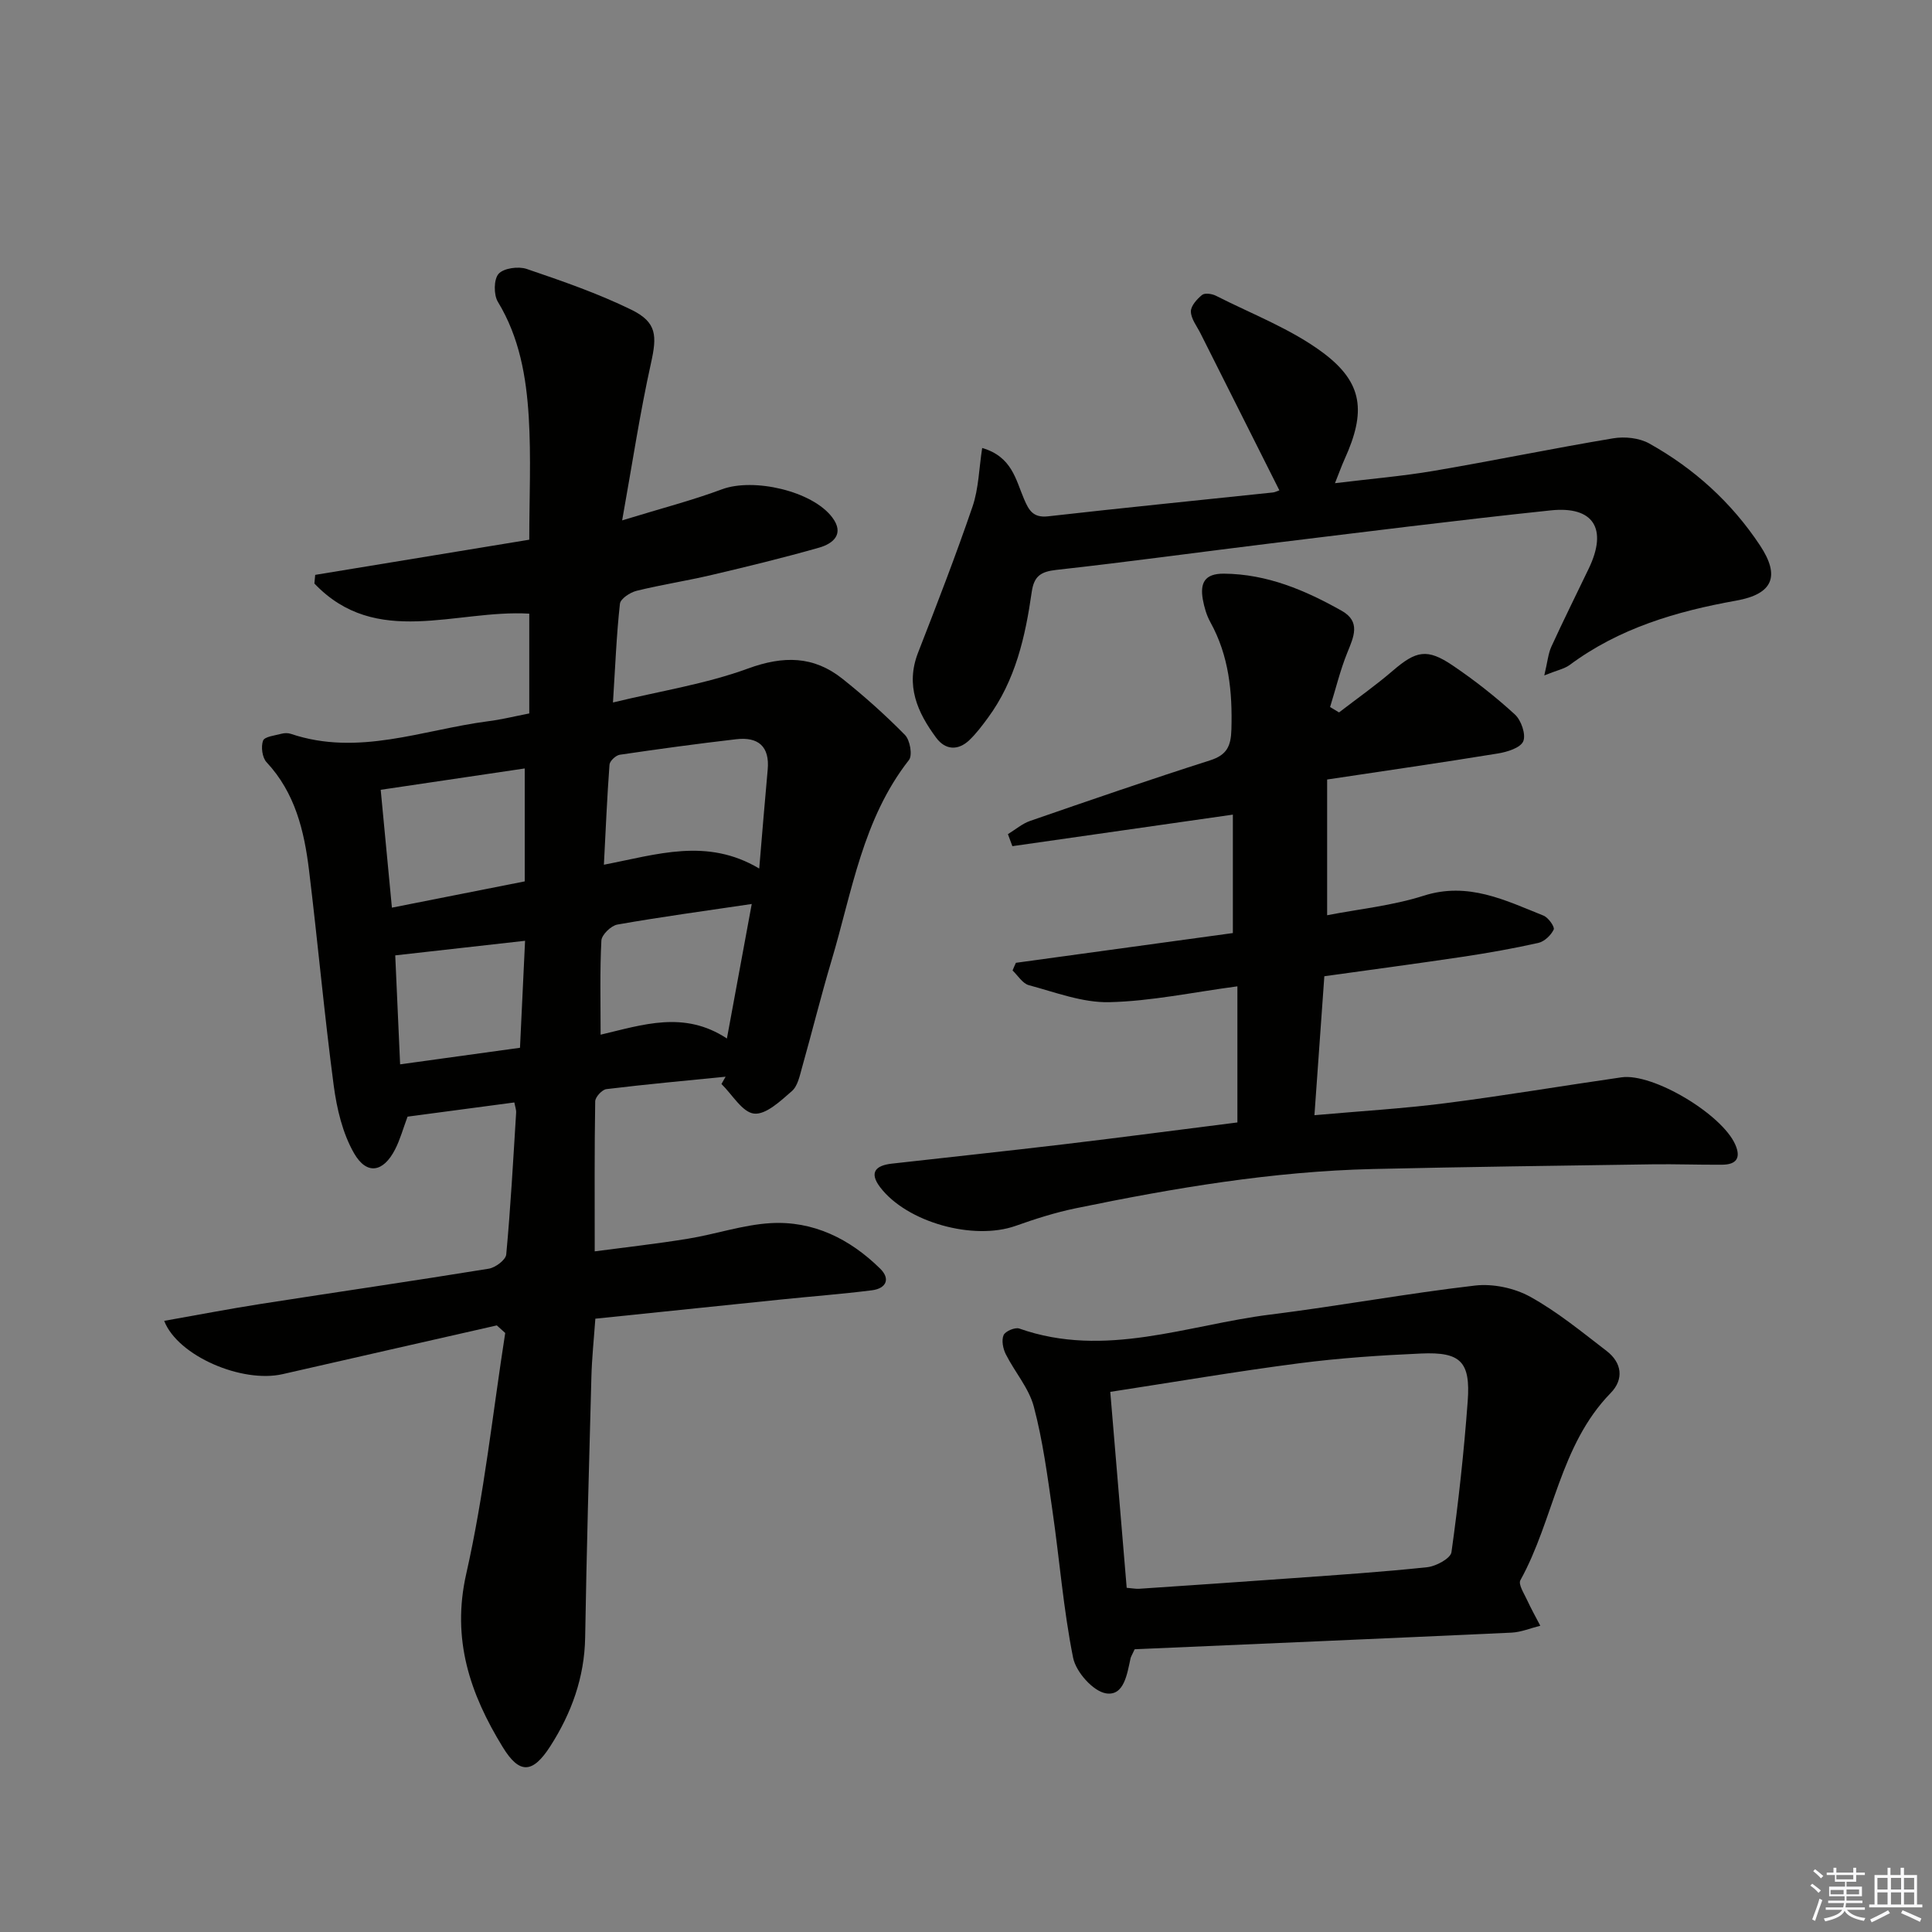
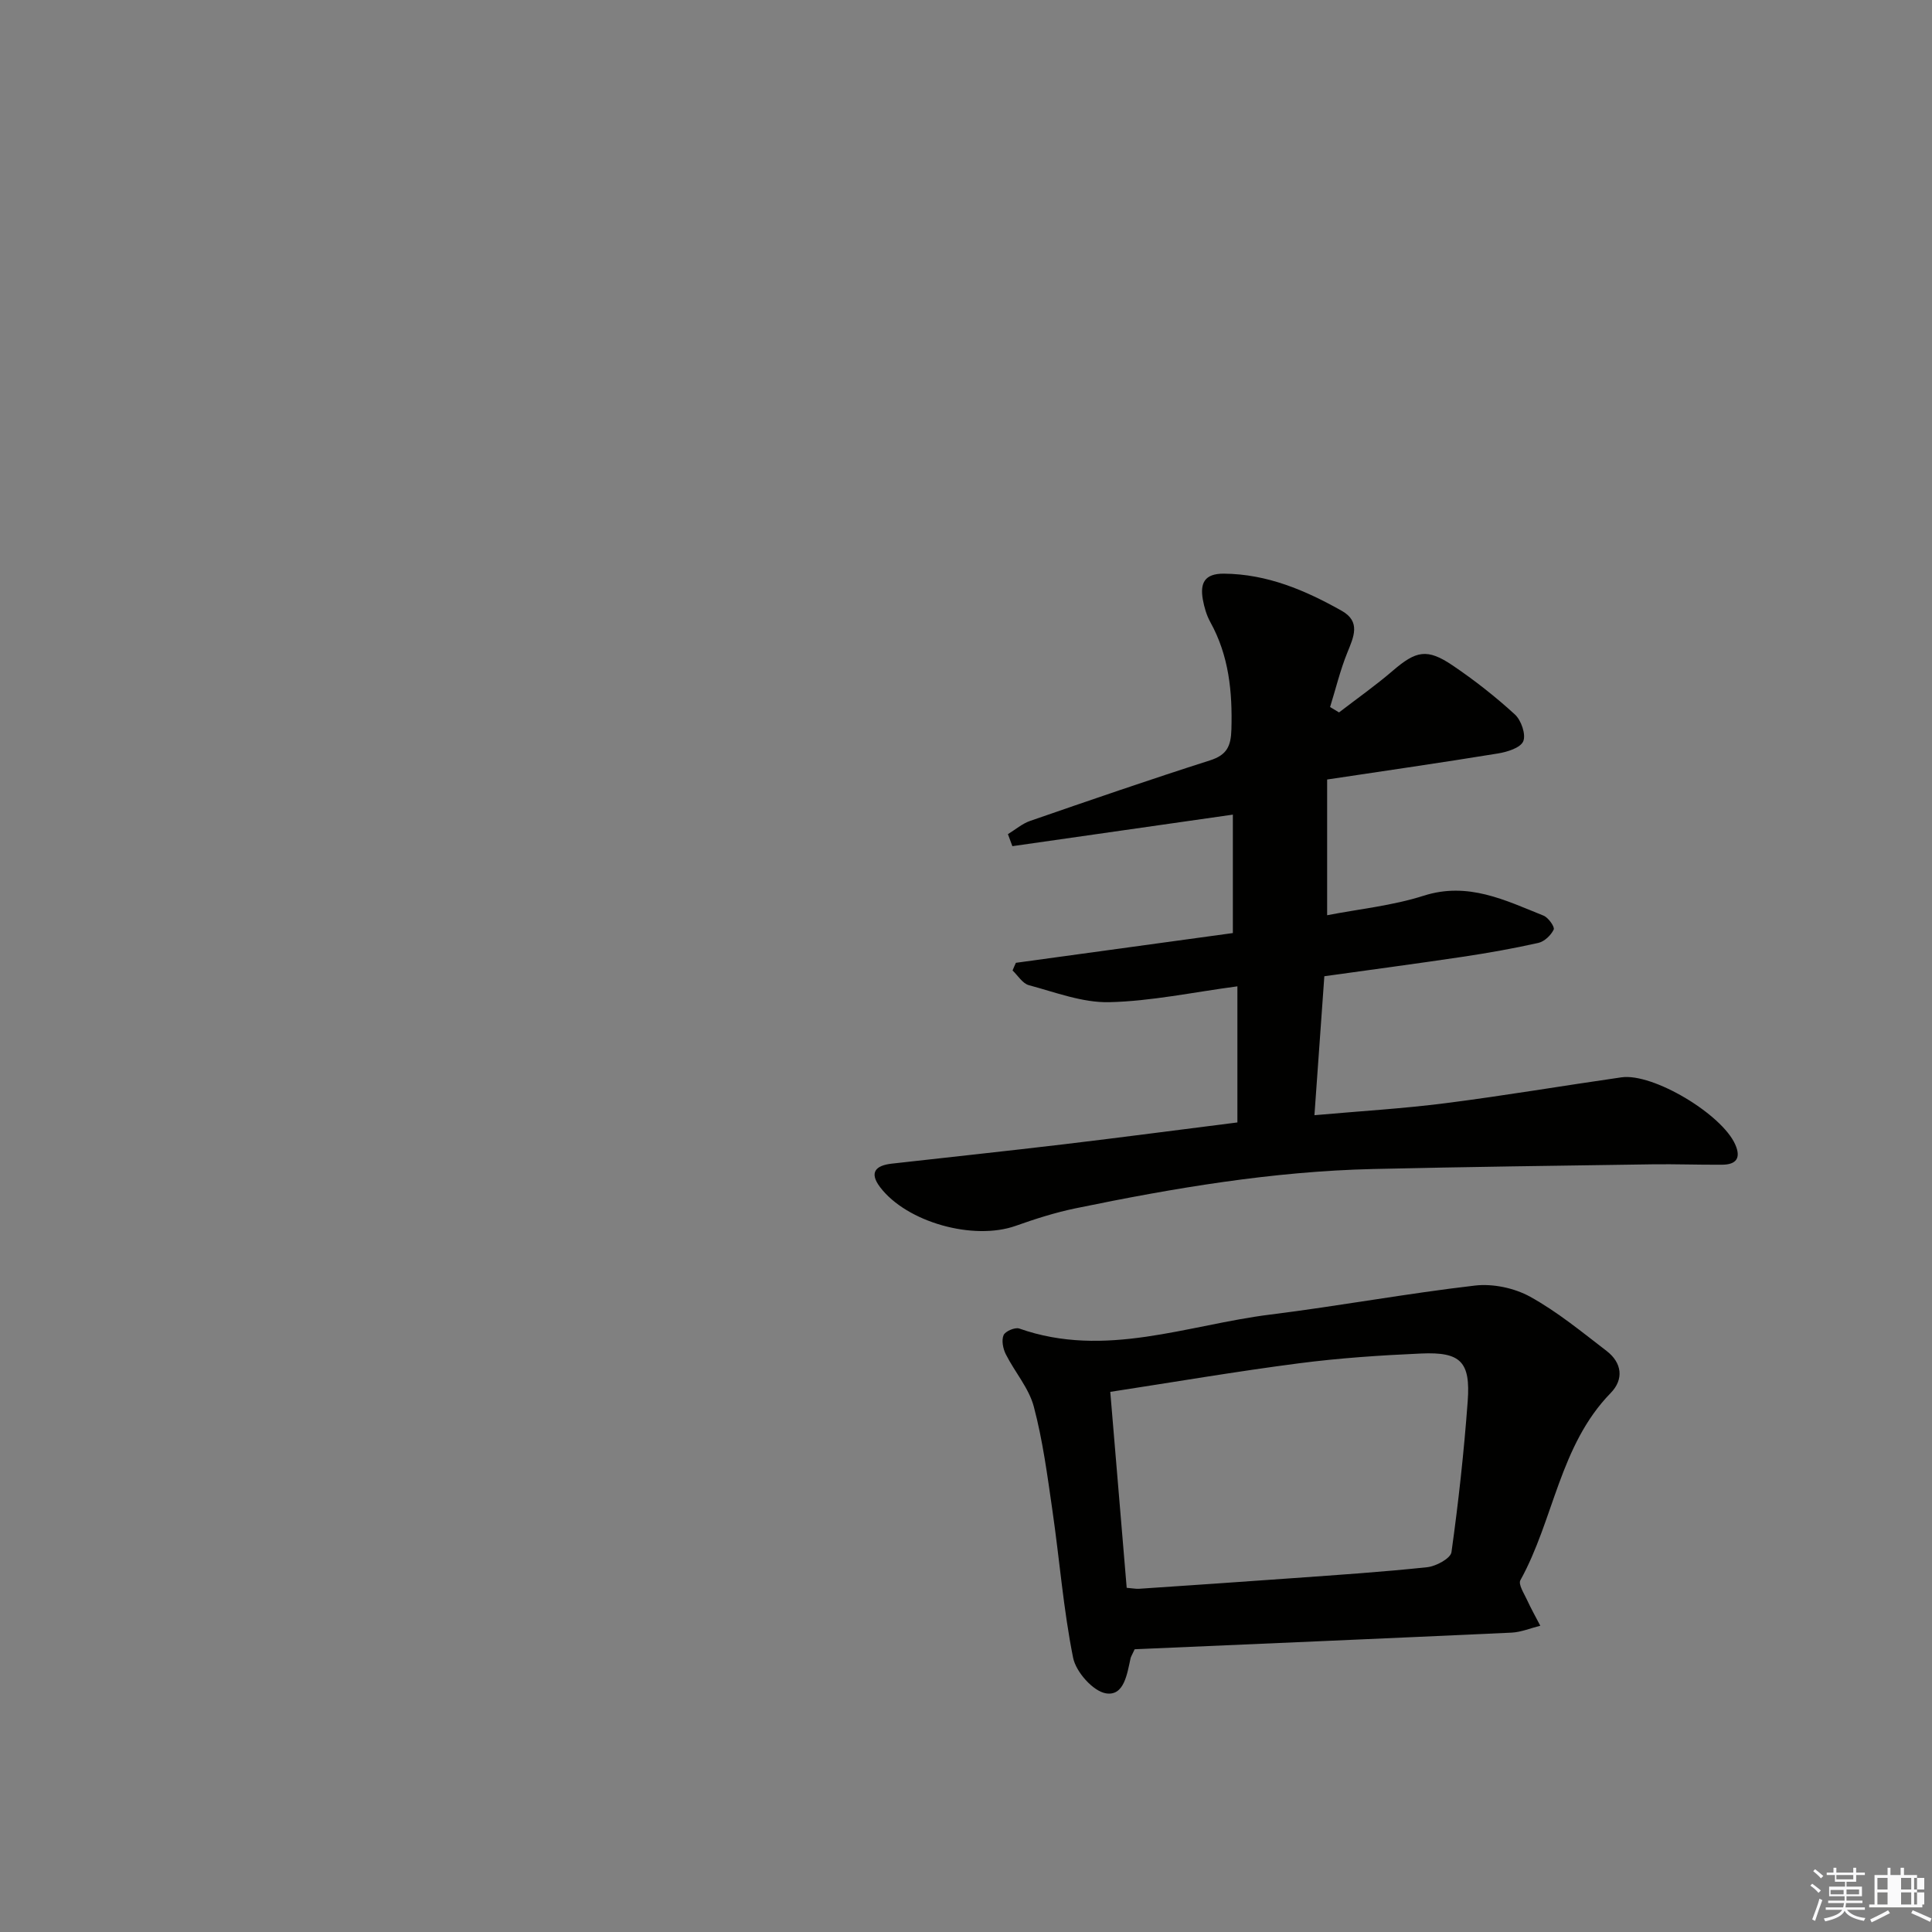
<svg xmlns="http://www.w3.org/2000/svg" enable-background="new 0 0 400 400" viewBox="0 0 400 400">
  <rect x="0" y="0" width="400" height="400" fill="#808080" stroke="none" />
  <g fill="#010100">
-     <path d="m109.58 147.71c0-7.25 0-14.02 0-20.66-15.22-.89-31.7 7.2-44.49-6.24.06-.6.11-1.19.17-1.79 14.65-2.41 29.29-4.81 44.32-7.28 0-8.63.4-17.06-.11-25.43-.51-8.27-1.91-16.45-6.39-23.82-.89-1.47-.86-4.67.15-5.8 1.06-1.18 4.09-1.59 5.81-1.01 7.34 2.5 14.73 5.05 21.68 8.45 5.33 2.61 5.31 5.42 4.05 11.1-2.28 10.29-3.85 20.73-5.96 32.51 8.11-2.49 14.51-4.14 20.68-6.44 6.48-2.41 18.68.31 22.83 5.84 2.56 3.41.2 5.42-2.79 6.26-7.33 2.08-14.73 3.89-22.15 5.63-5.17 1.22-10.43 2.02-15.58 3.29-1.34.33-3.33 1.64-3.45 2.68-.71 6.41-.96 12.87-1.44 20.44 9.86-2.39 19.23-3.83 27.96-7.03 7.34-2.68 13.58-2.63 19.56 2.13 4.53 3.61 8.88 7.5 12.94 11.63 1.04 1.06 1.59 4.2.82 5.18-9.6 12.25-11.78 27.3-16.04 41.55-2.18 7.31-4.01 14.72-6.08 22.06-.49 1.74-.9 3.88-2.12 4.94-2.33 2.03-5.37 4.92-7.82 4.66-2.44-.26-4.52-3.95-6.76-6.13.29-.5.57-1.01.86-1.51-8.23.82-16.47 1.57-24.68 2.57-.9.11-2.31 1.64-2.32 2.53-.17 10.11-.1 20.23-.1 31.06 6.32-.84 12.84-1.56 19.32-2.62 5.72-.93 11.35-2.88 17.08-3.22 8.85-.52 16.43 3.26 22.69 9.41 2.24 2.2 1.17 4.13-1.69 4.49-6.25.79-12.55 1.26-18.82 1.91-12.71 1.3-25.41 2.62-38.45 3.97-.3 4.23-.72 8.16-.82 12.1-.49 17.97-.99 35.94-1.29 53.91-.14 8.29-2.85 15.69-7.2 22.48-3.67 5.73-6.41 5.86-9.87.2-6.73-10.97-10.63-22.27-7.55-35.87 3.71-16.39 5.47-33.22 8.07-49.86-.58-.52-1.16-1.04-1.74-1.57-14.78 3.36-29.56 6.71-44.34 10.09-8.39 1.92-21.69-3.73-24.53-11.03 6.73-1.19 13.33-2.46 19.96-3.5 15.74-2.46 31.51-4.74 47.24-7.3 1.38-.22 3.51-1.82 3.62-2.94.91-9.76 1.44-19.56 2.05-29.35.04-.62-.21-1.26-.37-2.13-7.53 1-14.89 1.98-22.11 2.94-.92 2.46-1.53 4.73-2.58 6.78-2.44 4.76-5.87 5.38-8.51.78-2.37-4.14-3.56-9.21-4.2-14.02-1.96-14.82-3.3-29.72-5.11-44.56-.99-8.15-2.88-16.03-8.79-22.36-.9-.96-1.19-3.19-.73-4.46.3-.84 2.44-1.07 3.79-1.43.62-.17 1.38-.19 1.98.02 13.93 4.69 27.22-.82 40.73-2.6 2.74-.33 5.48-1.02 8.62-1.63zm15.45 31.32c11.01-2.11 21.32-5.66 32.16.79.65-7.65 1.16-14.06 1.75-20.45.45-4.85-1.97-6.85-6.51-6.32-8.05.93-16.09 2.03-24.1 3.21-.83.12-2.08 1.29-2.14 2.05-.5 6.71-.78 13.44-1.16 20.72zm-16.39-19.93c-9.95 1.47-19.56 2.9-29.82 4.42.78 8.23 1.54 16.18 2.32 24.4 9.6-1.9 18.49-3.66 27.5-5.44 0-7.9 0-15.47 0-23.38zm41.86 55.91c1.87-10.12 3.47-18.8 5.14-27.85-9.84 1.46-18.86 2.68-27.82 4.26-1.31.23-3.24 2.11-3.31 3.3-.33 6.28-.16 12.58-.16 19.5 8.74-2.05 17.29-5.05 26.15.79zm-41.79-20.23c-9.44 1.06-17.89 2.01-26.88 3.02.32 7.21.66 14.68 1.01 22.56 8.95-1.24 16.79-2.32 24.82-3.43.37-7.73.71-14.97 1.05-22.15z" />
    <path d="m210.33 199.34c14.89-2.04 29.77-4.08 44.92-6.16 0-8.56 0-16.62 0-24.52-15.29 2.19-30.47 4.36-45.65 6.53-.31-.83-.61-1.66-.92-2.49 1.53-.93 2.95-2.17 4.6-2.74 12.37-4.28 24.75-8.55 37.23-12.53 3.51-1.12 4.34-2.93 4.44-6.42.22-7.79-.51-15.24-4.36-22.2-.79-1.43-1.27-3.1-1.56-4.71-.58-3.33.31-5.36 4.37-5.33 8.96.08 16.83 3.43 24.39 7.69 3.99 2.25 2.48 5.4 1.15 8.68-1.47 3.63-2.39 7.49-3.56 11.24.62.37 1.24.74 1.85 1.12 3.73-2.87 7.58-5.58 11.14-8.64 4.81-4.13 7.09-4.67 12.38-1.09 4.53 3.06 8.87 6.47 12.9 10.16 1.3 1.19 2.32 4.15 1.72 5.55-.58 1.36-3.33 2.21-5.25 2.52-11.58 1.89-23.19 3.56-35.35 5.39v28.1c6.57-1.28 13.5-1.97 19.98-4.04 9.21-2.94 16.88.94 24.82 4.12 1 .4 2.36 2.34 2.11 2.88-.57 1.19-1.93 2.49-3.19 2.77-5.17 1.16-10.39 2.08-15.63 2.87-9.36 1.4-18.74 2.64-28.67 4.03-.67 9.45-1.34 18.79-2.05 28.77 9.41-.84 18.32-1.36 27.15-2.49 12.17-1.55 24.27-3.61 36.42-5.35 6.52-.93 20.78 7.63 23.55 13.9 1.26 2.84.18 4.17-2.69 4.19-4.83.04-9.66-.15-14.49-.08-19.26.28-38.53.53-57.78.97-20.82.48-41.28 3.94-61.62 8.14-4.21.87-8.35 2.19-12.4 3.63-8.71 3.09-22.5-.71-28.05-7.99-2.36-3.1-.89-4.52 2.4-4.89 11.88-1.34 23.76-2.6 35.63-4.01 12.01-1.43 24-3.02 35.93-4.52 0-9.42 0-18.48 0-28.18-9.26 1.23-17.87 3.08-26.53 3.28-5.53.13-11.16-2.05-16.65-3.52-1.3-.35-2.26-1.99-3.37-3.04.22-.55.45-1.07.69-1.59z" />
    <path d="m234.92 341.46c-.58 1.26-.77 1.53-.84 1.83-.72 3.24-1.33 7.91-5.1 7.3-2.68-.44-6.21-4.43-6.8-7.35-2.02-10.05-2.81-20.35-4.29-30.53-1.04-7.2-1.99-14.47-3.85-21.48-1.02-3.85-3.95-7.17-5.8-10.85-.58-1.15-.92-2.88-.46-3.95.34-.81 2.38-1.68 3.25-1.37 17.76 6.26 34.77-.75 52.01-2.9 14.15-1.76 28.19-4.36 42.35-6 3.71-.43 8.15.51 11.42 2.32 5.63 3.11 10.69 7.28 15.82 11.22 3.18 2.44 3.62 5.86.85 8.7-10.59 10.85-11.75 26.2-18.7 38.77-.47.85.75 2.72 1.36 4.04.84 1.83 1.83 3.59 2.76 5.38-1.98.49-3.95 1.33-5.95 1.43-26.17 1.21-52.35 2.32-78.03 3.44zm-1.65-12.72c1.25.1 1.9.24 2.55.2 10.62-.72 21.24-1.43 31.85-2.2 9.29-.67 18.58-1.28 27.84-2.27 1.83-.2 4.82-1.82 5-3.11 1.45-10.36 2.59-20.78 3.36-31.22.61-8.21-1.45-10.27-9.62-9.91-8.46.37-16.95.94-25.34 2.03-12.95 1.68-25.82 3.88-39.04 5.91 1.18 14.12 2.27 27.16 3.4 40.57z" />
-     <path d="m319.73 139.84c.67-2.8.8-4.51 1.47-5.97 2.49-5.44 5.16-10.79 7.75-16.19 3.92-8.18 1.02-12.95-7.9-12.01-19.32 2.03-38.59 4.47-57.87 6.82-14.83 1.81-29.63 3.86-44.48 5.5-3.22.36-4.62 1.29-5.09 4.56-1.32 9.26-3.37 18.33-9.08 26.08-1.18 1.6-2.39 3.22-3.82 4.59-2.35 2.24-4.98 2.08-6.87-.46-3.89-5.24-6.41-10.83-3.77-17.62 3.91-10.03 7.8-20.07 11.28-30.25 1.28-3.75 1.34-7.91 2-12.14 6.19 1.8 6.95 6.59 8.67 10.58.98 2.29 1.86 3.92 4.96 3.57 15.51-1.76 31.04-3.3 46.57-4.94.44-.05.86-.28 1.33-.44-5.48-10.91-10.91-21.7-16.33-32.5-.75-1.49-1.95-2.99-1.99-4.51-.03-1.16 1.26-2.59 2.32-3.45.57-.46 2.06-.24 2.88.18 7.49 3.81 15.57 6.86 22.21 11.83 8.31 6.23 8.82 12.27 4.43 21.96-.61 1.35-1.11 2.75-2.01 5.01 7.24-.89 13.89-1.44 20.44-2.55 12.41-2.11 24.74-4.67 37.16-6.74 2.39-.4 5.4-.09 7.47 1.07 9.28 5.18 17.03 12.19 22.93 21.1 4.22 6.37 2.69 10.07-4.92 11.43-12.39 2.22-24.24 5.7-34.52 13.35-1.12.8-2.62 1.08-5.22 2.14z" />
  </g>
  <path d="m374.8 390.4.4-.4c.7.5 1.3 1 1.8 1.4l-.5.5c-.5-.6-1.1-1.1-1.7-1.5zm1 7.3-.6-.3c.5-1.4 1.1-2.8 1.5-4.3.2.1.4.2.6.3-.5 1.3-1 2.8-1.5 4.3zm-.4-10.3.4-.4c.4.3 1 .8 1.7 1.4l-.5.5c-.4-.5-1-1-1.6-1.5zm2.5.3h1.7v-1h.6v1h3.5v-1h.6v1h1.8v.5h-1.8v1.4h-2v1h3.2v2h-3.2v.9h3.3v.5h-3.4c0 .3-.1.6-.1.9h4v.5h-3.7c.7.9 1.9 1.5 3.8 1.7-.1.2-.2.4-.3.6-2.1-.4-3.5-1.1-4-2.1-.4 1-1.8 1.7-4 2.2-.1-.2-.2-.4-.3-.6 2.1-.4 3.4-1 3.8-1.8h-3.4v-.5h3.6c.1-.3.1-.6.2-.9h-3.3v-.5h3.4c0-.3 0-.6 0-.9h-3.2v-2h3.3v-1h-2.1v-1.4h-1.7v-.5zm1.1 3.5v1h2.7c0-.3 0-.4 0-.4 0-.1 0-.2 0-.2 0-.1 0-.2 0-.3h-2.7zm1.2-3v.9h3.5v-.9zm4.7 3h-2.6v.6.4h2.6z" fill="#fafafb" />
-   <path d="m393.6 386.7h.6v1.5h2.7v6.1h1.1v.6h-11v-.6h1.1v-6.1h2.7v-1.5h.6v1.5h2.1v-1.5zm-2.7 8.8.4.6c-1.2.6-2.5 1.3-3.8 1.9-.1-.2-.2-.4-.3-.6 1.2-.6 2.5-1.2 3.7-1.9zm-2.2-6.7v2.4h2.1v-2.4zm0 3v2.5h2.1v-2.5zm2.8-3v2.4h2.1v-2.4zm0 3v2.5h2.1v-2.5zm6 6.1c-1.4-.7-2.7-1.3-3.9-1.8l.3-.6c1.5.6 2.7 1.2 3.9 1.7zm-1.2-9.1h-2.1v2.4h2.1zm-2.1 3v2.5h2.1v-2.5z" fill="#fafafb" />
+   <path d="m393.6 386.7h.6v1.5h2.7v6.1h1.1v.6h-11v-.6h1.1v-6.1h2.7v-1.5h.6v1.5h2.1v-1.5zm-2.7 8.8.4.6c-1.2.6-2.5 1.3-3.8 1.9-.1-.2-.2-.4-.3-.6 1.2-.6 2.5-1.2 3.7-1.9zm-2.2-6.7v2.4h2.1v-2.4zm0 3v2.5h2.1v-2.5m2.8-3v2.4h2.1v-2.4zm0 3v2.5h2.1v-2.5zm6 6.1c-1.4-.7-2.7-1.3-3.9-1.8l.3-.6c1.5.6 2.7 1.2 3.9 1.7zm-1.2-9.1h-2.1v2.4h2.1zm-2.1 3v2.5h2.1v-2.5z" fill="#fafafb" />
</svg>